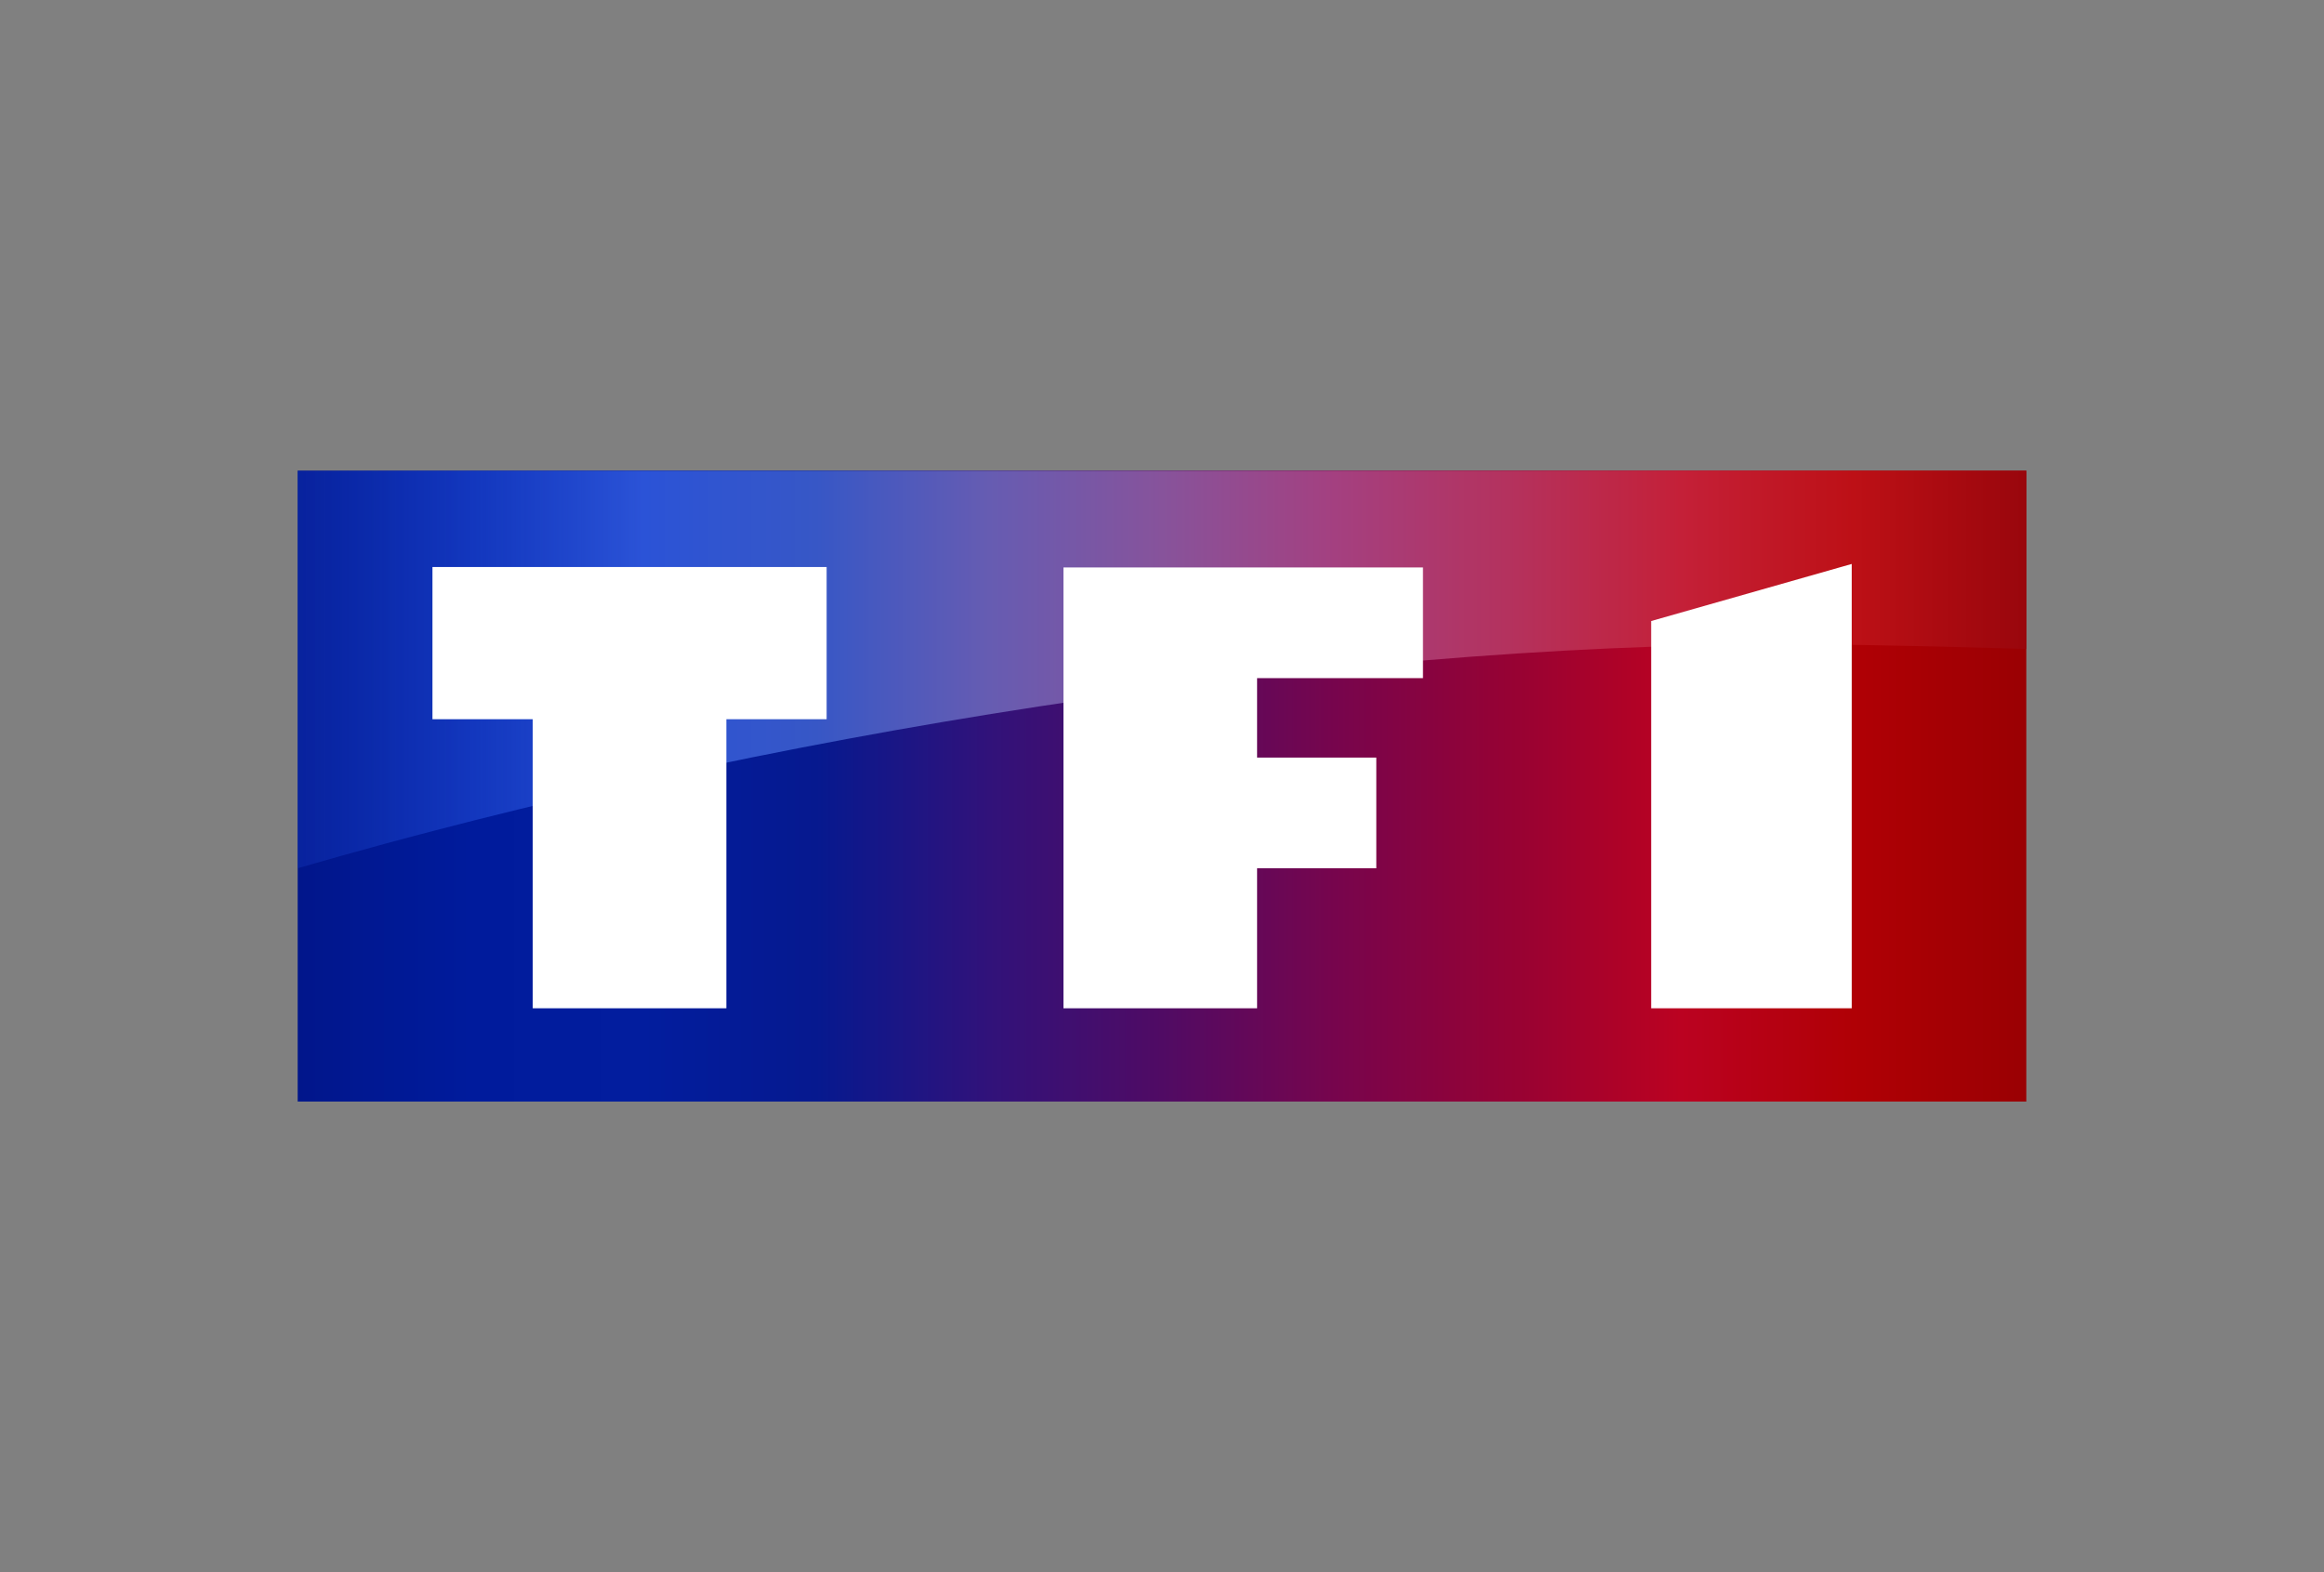
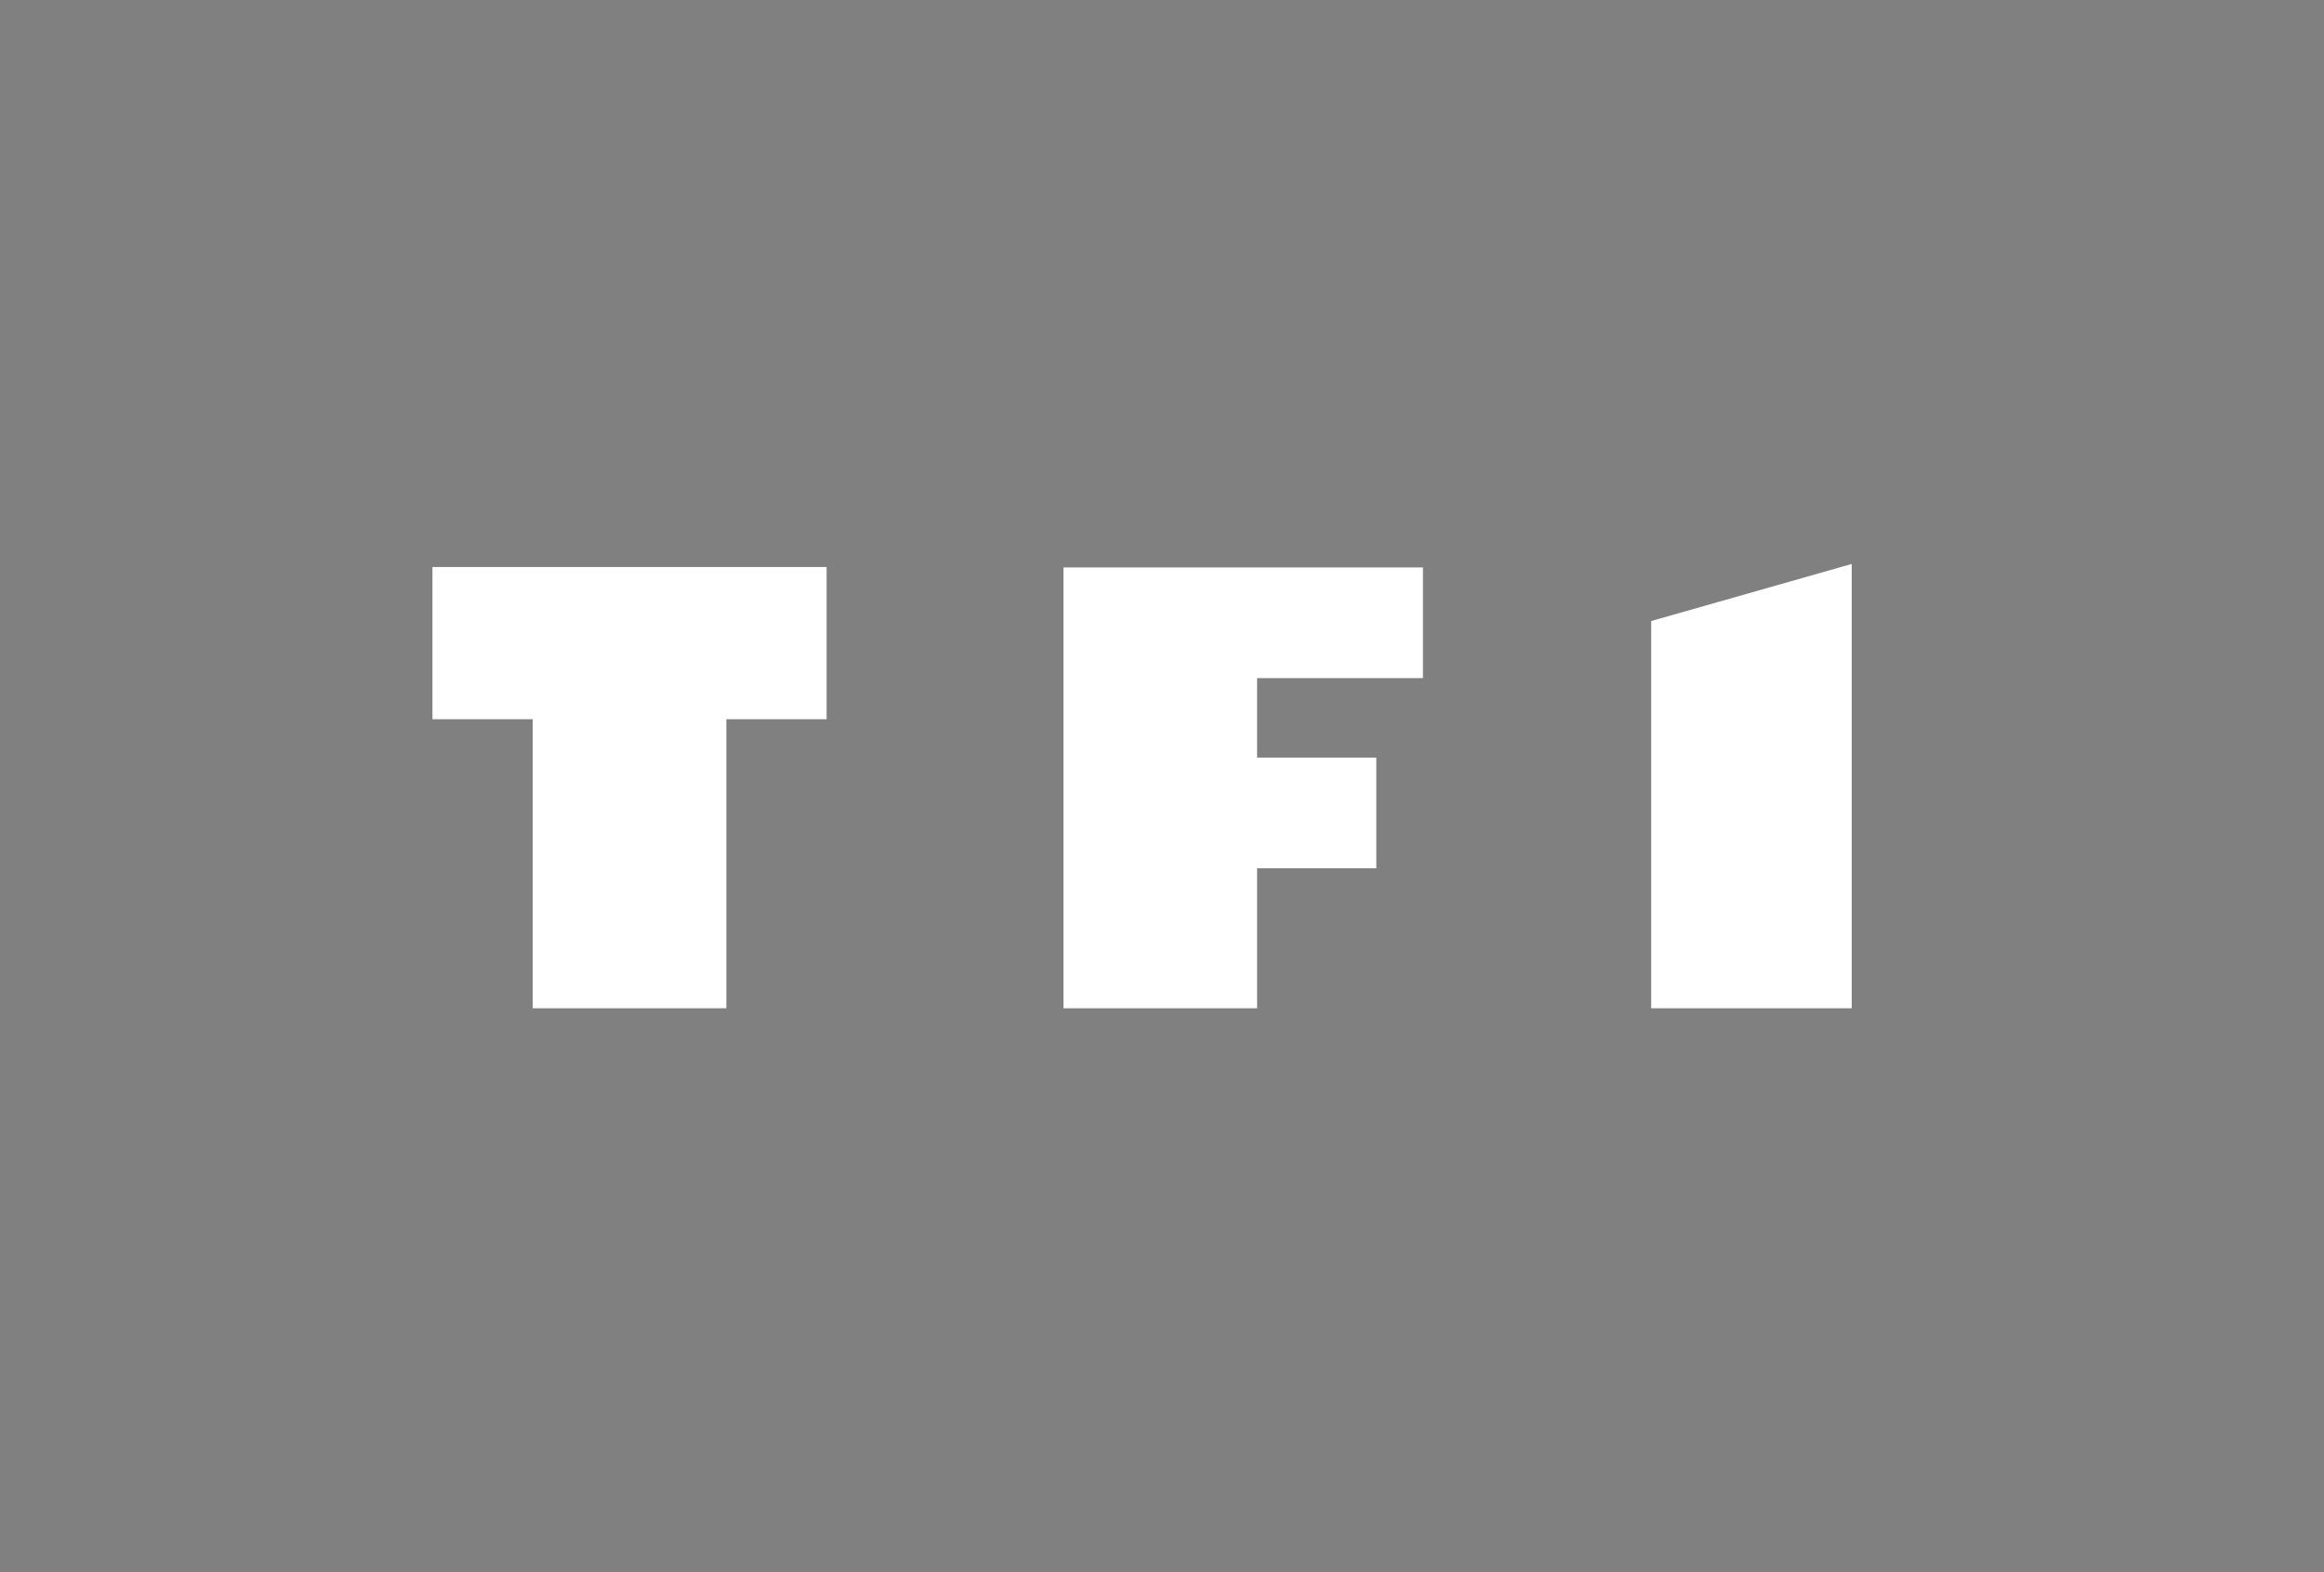
<svg xmlns="http://www.w3.org/2000/svg" width="170" height="115" viewBox="0 0 170 115" fill="none">
  <rect x="0" y="0" width="170" height="115" fill="#808080" stroke="none" />
  <g clip-path="url(#clip0_506_1515)">
-     <path fill-rule="evenodd" clip-rule="evenodd" d="M21.775 80.582V34.424H148.225V80.582H21.775Z" fill="url(#paint0_linear_506_1515)" />
-     <path d="M21.775 63.511V34.442H148.225V47.468C148.225 47.468 136.999 47.128 130.963 47.128C96.606 47.109 55.204 53.801 21.775 63.511Z" fill="url(#paint1_linear_506_1515)" />
    <path d="M53.133 73.754H38.969V52.608H31.634V41.475H60.468V52.608H53.133V73.729V73.754ZM77.792 73.754V41.506H104.09V49.602H91.955V55.416H100.676V63.512H91.955V73.754H77.792ZM120.783 73.754V45.427L135.453 41.252V73.754H120.783Z" fill="white" />
  </g>
  <defs>
    <linearGradient id="paint0_linear_506_1515" x1="21.775" y1="57.506" x2="148.225" y2="57.506" gradientUnits="userSpaceOnUse">
      <stop stop-color="#01168B" />
      <stop offset="0.1" stop-color="#001B9C" />
      <stop offset="0.2" stop-color="#021D9E" />
      <stop offset="0.3" stop-color="#06198F" />
      <stop offset="0.4" stop-color="#31127A" />
      <stop offset="0.5" stop-color="#500B64" />
      <stop offset="0.6" stop-color="#77054D" />
      <stop offset="0.7" stop-color="#960234" />
      <stop offset="0.8" stop-color="#BB0221" />
      <stop offset="0.9" stop-color="#B00005" />
      <stop offset="1" stop-color="#9A0003" />
    </linearGradient>
    <linearGradient id="paint1_linear_506_1515" x1="21.775" y1="48.971" x2="148.225" y2="48.971" gradientUnits="userSpaceOnUse">
      <stop stop-color="#0F30B3" stop-opacity="0.47" />
      <stop offset="0.1" stop-color="#1C45CF" stop-opacity="0.66" />
      <stop offset="0.2" stop-color="#2B53D7" />
      <stop offset="0.3" stop-color="#3757C6" />
      <stop offset="0.4" stop-color="#665CB2" />
      <stop offset="0.5" stop-color="#87539B" />
      <stop offset="0.6" stop-color="#A44080" />
      <stop offset="0.7" stop-color="#B4325E" />
      <stop offset="0.8" stop-color="#C42038" />
      <stop offset="0.9" stop-color="#BD1016" />
      <stop offset="1" stop-color="#99060C" />
    </linearGradient>
    <clipPath id="clip0_506_1515">
      <rect width="126.45" height="46.152" fill="white" transform="translate(21.775 34.424)" />
    </clipPath>
  </defs>
</svg>